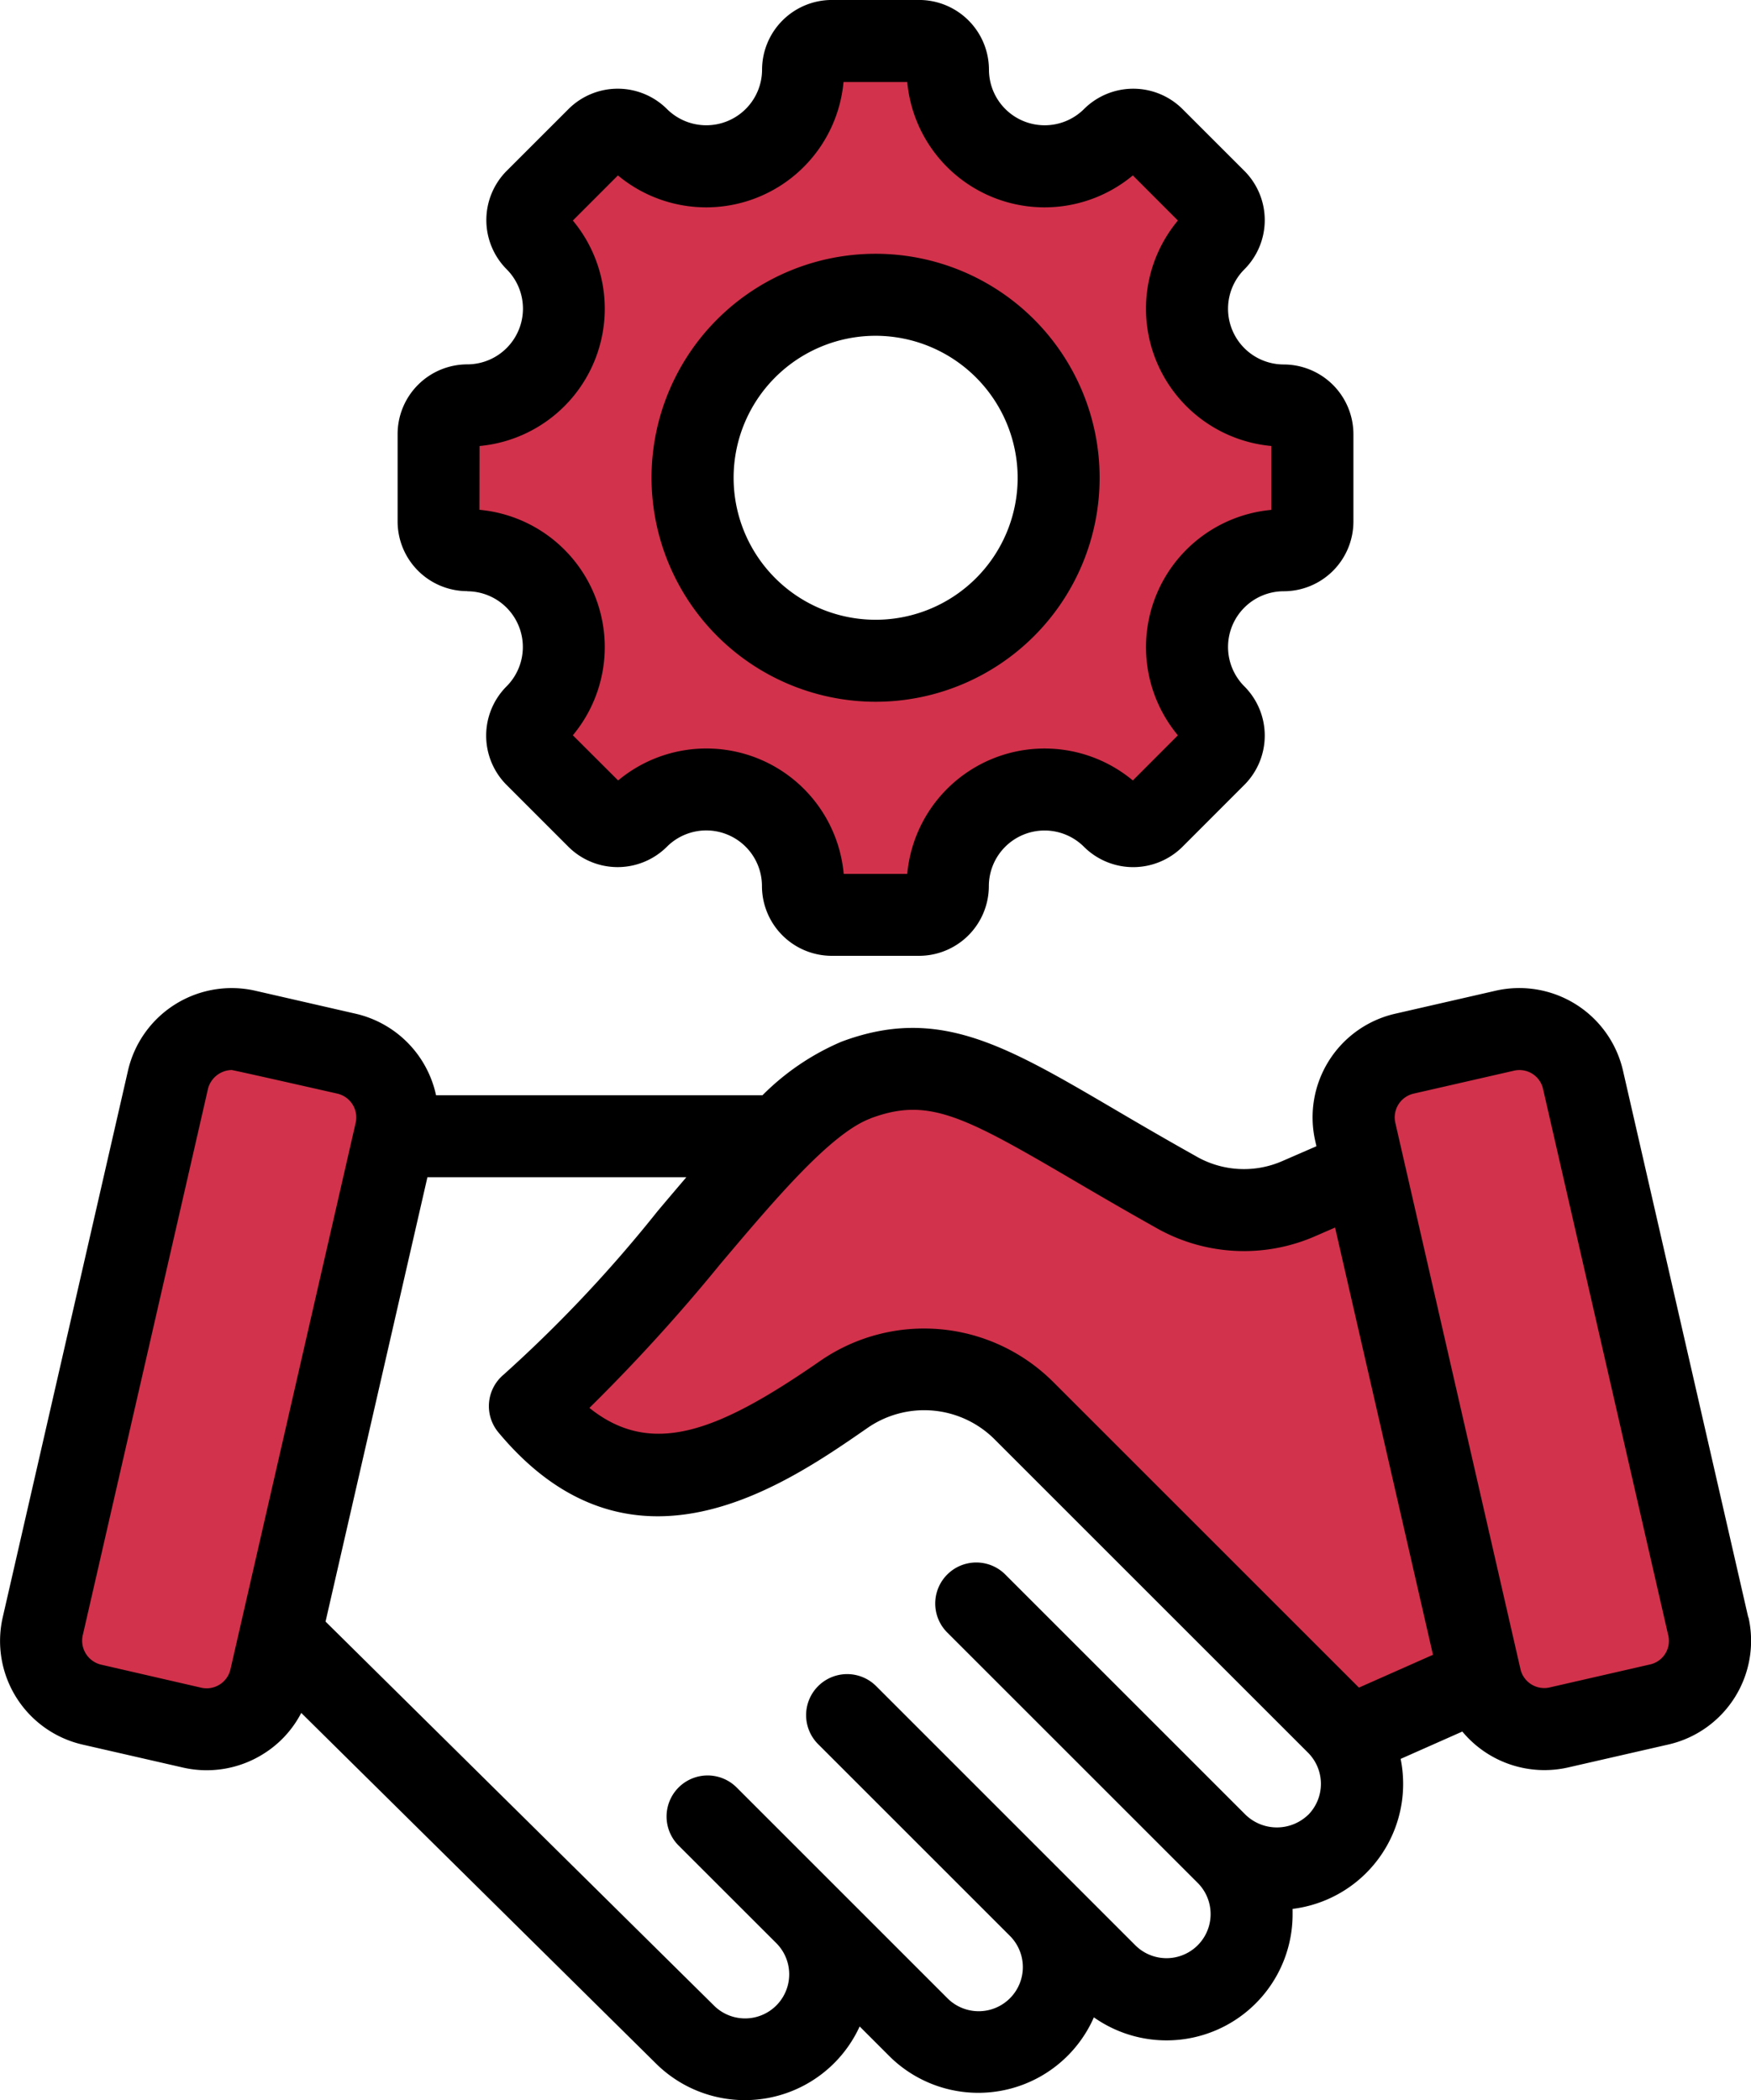
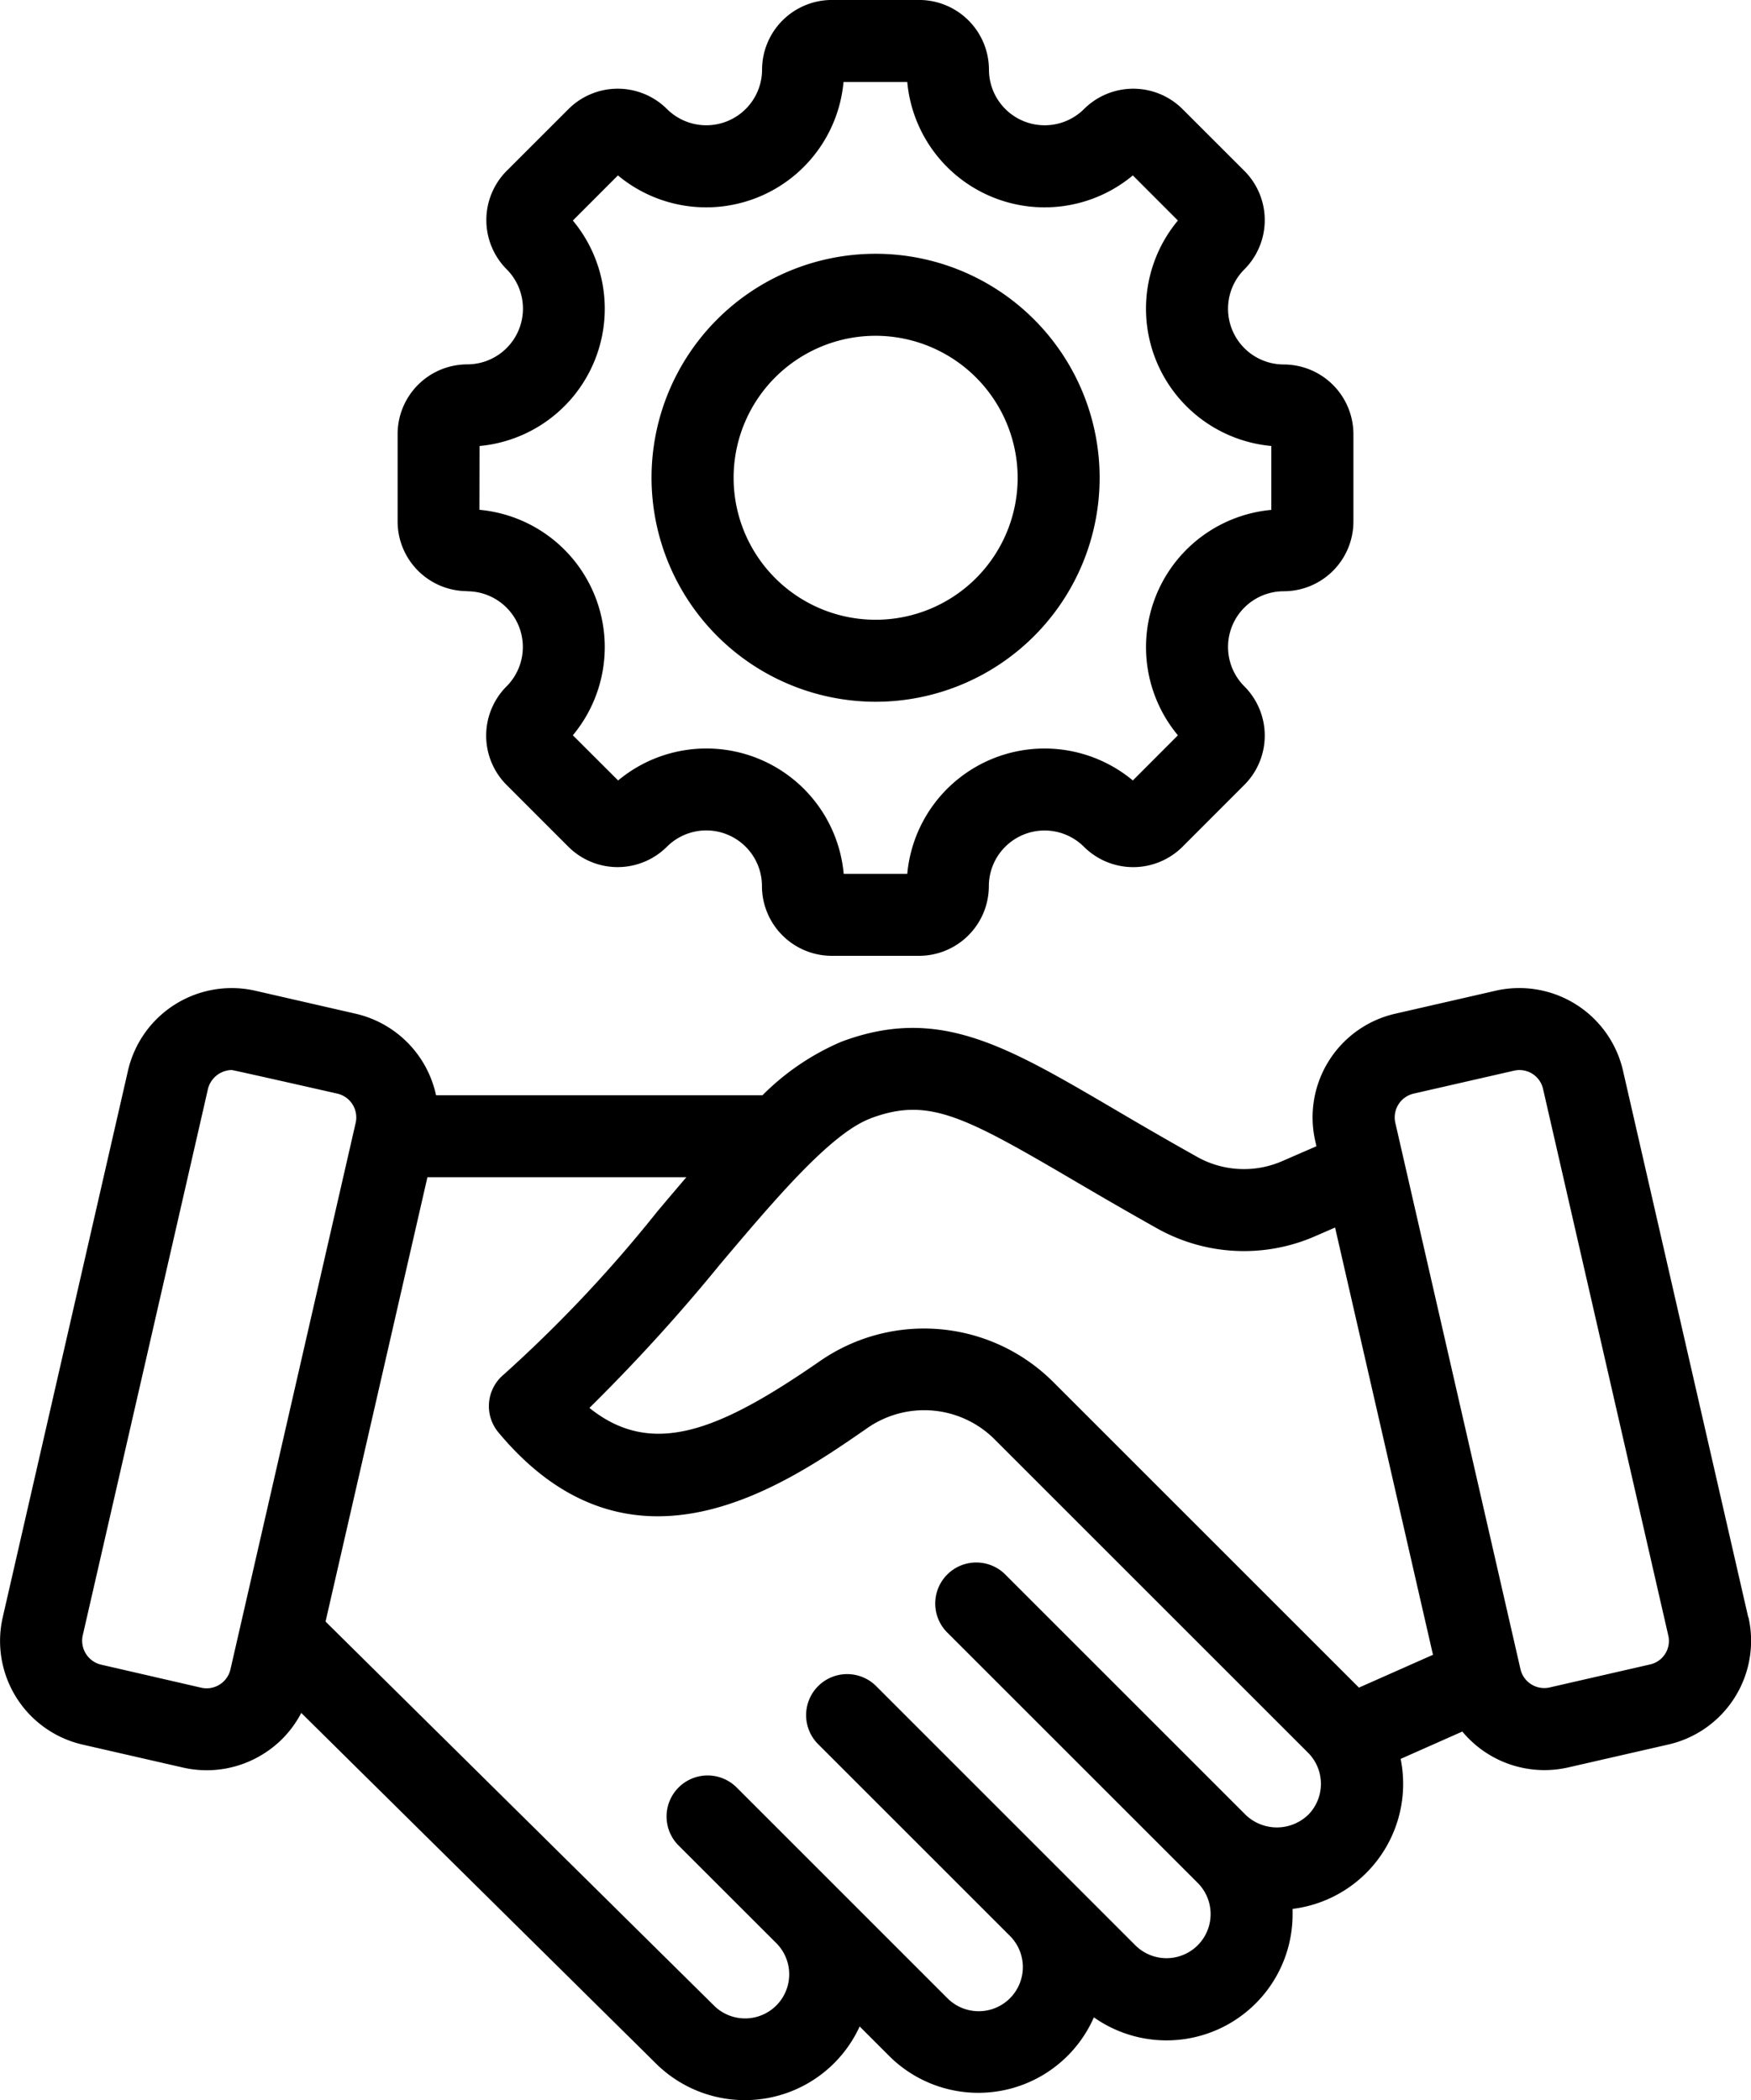
<svg xmlns="http://www.w3.org/2000/svg" id="_041_-_Icon" data-name="041 - Icon" width="64" height="76.778" viewBox="0 0 64 76.778">
-   <path id="Path_14371" data-name="Path 14371" d="M471.879,464.807a7.441,7.441,0,1,0-7.441,7.439,7.449,7.449,0,0,0,7.441-7.439m-16.895,12.076-2.621-2.625.444-.526a4.29,4.29,0,0,0-2.9-7.013l-.687-.058V462.95l.687-.058a4.29,4.29,0,0,0,2.9-7.013l-.443-.526,2.62-2.624.527.444a4.29,4.29,0,0,0,7.015-2.906l.058-.685h3.707l.058.685a4.291,4.291,0,0,0,7.015,2.907l.526-.444,2.621,2.622-.444.527a4.289,4.289,0,0,0,2.9,7.012l.686.058v3.711l-.686.058a4.291,4.291,0,0,0-2.906,7.012l.445.526-2.621,2.624-.527-.445a4.29,4.29,0,0,0-7.015,2.906l-.058.686h-3.707l-.058-.686a4.289,4.289,0,0,0-7.015-2.906Zm17.03,12.931c1,.587,2,1.17,3.012,1.736a5.735,5.735,0,0,0,5.2.285l1.536-.669,3.919,17.1-3.743,1.654L470.41,498.39a5.935,5.935,0,0,0-7.571-.682c-1.921,1.33-4.652,3.153-7.112,2.723a4.842,4.842,0,0,1-2.213-1.043l-.669-.537.623-.591a63.754,63.754,0,0,0,4.717-5.187l.327-.387c.908-1.073,1.828-2.161,2.817-3.16a8.551,8.551,0,0,1,2.662-2,5.245,5.245,0,0,1,1.673-.36,6.073,6.073,0,0,1,2.7.651,40.427,40.427,0,0,1,3.649,2m10.691-1.268,4.58,19.994a1.638,1.638,0,0,0,1.954,1.226l3.681-.843a1.64,1.64,0,0,0,1.226-1.956l-4.58-19.994a1.636,1.636,0,0,0-1.953-1.226l-3.683.842a1.642,1.642,0,0,0-1.226,1.957m-43.389-1.6a1.665,1.665,0,0,1,1.586-1.239,5.1,5.1,0,0,1,.786.151q.66.146,1.317.295c.647.146,1.3.288,1.943.439a1.641,1.641,0,0,1,1.223,1.955l-4.58,19.994a1.646,1.646,0,0,1-1.956,1.226l-3.68-.843a1.647,1.647,0,0,1-1.226-1.955q1.138-5,2.288-10,.784-3.426,1.569-6.85.26-1.135.52-2.268c.065-.284.126-.627.209-.907" transform="translate(-432.439 -447.334)" fill="#d2324b" fill-rule="evenodd" />
  <path id="Path_14372" data-name="Path 14372" d="M447.59,461.265A5.04,5.04,0,0,0,451,453.022l1.648-1.65a5.04,5.04,0,0,0,8.245-3.415h2.33a5.04,5.04,0,0,0,8.245,3.415l1.647,1.649a5.04,5.04,0,0,0,3.414,8.243V463.6a5.04,5.04,0,0,0-3.414,8.242l-1.647,1.65a5.04,5.04,0,0,0-8.245,3.415H460.9a5.039,5.039,0,0,0-8.245-3.415L451,471.84a5.04,5.04,0,0,0-3.414-8.243Zm-.452,5.311a2.037,2.037,0,0,1,1.44,3.475,2.55,2.55,0,0,0,0,3.605l2.259,2.26a2.55,2.55,0,0,0,3.6,0,2.035,2.035,0,0,1,3.475,1.438,2.553,2.553,0,0,0,2.549,2.549h3.195a2.553,2.553,0,0,0,2.549-2.549,2.037,2.037,0,0,1,3.474-1.439,2.551,2.551,0,0,0,3.605,0l2.258-2.26a2.548,2.548,0,0,0,0-3.605,2.037,2.037,0,0,1,1.44-3.475,2.55,2.55,0,0,0,2.548-2.548v-3.194a2.551,2.551,0,0,0-2.548-2.549,2.037,2.037,0,0,1-1.44-3.475,2.548,2.548,0,0,0,0-3.605l-2.259-2.258a2.55,2.55,0,0,0-3.6,0,2.037,2.037,0,0,1-3.474-1.439,2.553,2.553,0,0,0-2.549-2.549h-3.195a2.553,2.553,0,0,0-2.549,2.549,2.038,2.038,0,0,1-3.475,1.439,2.549,2.549,0,0,0-3.6,0l-2.259,2.259a2.55,2.55,0,0,0,0,3.6,2.037,2.037,0,0,1-1.44,3.475,2.55,2.55,0,0,0-2.547,2.549v3.195a2.549,2.549,0,0,0,2.547,2.547m14.924-9.336a5.191,5.191,0,1,0,5.192,5.192,5.2,5.2,0,0,0-5.192-5.192m0,13.38a8.189,8.189,0,1,0-8.19-8.188,8.2,8.2,0,0,0,8.19,8.188m28.863,34.8a.879.879,0,0,1-.548.393l-3.68.843A.892.892,0,0,1,485.64,506L481.06,486a.892.892,0,0,1,.663-1.057l3.682-.842a.884.884,0,0,1,1.055.662l4.58,19.994a.879.879,0,0,1-.115.664m-13.052,5.889a1.647,1.647,0,0,1-2.28,0l-8.805-8.806a1.5,1.5,0,0,0-2.122,2.12l9.173,9.173a1.612,1.612,0,0,1-2.281,2.279l-9.471-9.473a1.5,1.5,0,1,0-2.122,2.121l7.025,7.025A1.612,1.612,0,0,1,464.678,518l-7.691-7.692a1.5,1.5,0,0,0-2.122,2.122l3.586,3.584a1.612,1.612,0,0,1-2.311,2.249l-14.179-14.02L445.684,488h9.463q-.52.608-1.058,1.248a49.307,49.307,0,0,1-5.622,5.969,1.5,1.5,0,0,0-.189,2.108c4.849,5.824,10.453,1.944,13.464-.142a3.639,3.639,0,0,1,4.7.424l11.429,11.429a1.614,1.614,0,0,1,0,2.279m-40.446-4.653a.893.893,0,0,0,1.058-.663L443.064,486a.893.893,0,0,0-.664-1.057s-3.809-.865-3.874-.865a.915.915,0,0,0-.862.685c0,.017-4.58,19.994-4.58,19.994a.9.9,0,0,0,.663,1.058Zm24.449-20.81c-1.452.542-3.507,2.978-5.495,5.332a65.292,65.292,0,0,1-4.774,5.247c2.3,1.848,4.758.829,8.429-1.713a6.679,6.679,0,0,1,8.529.77l11.169,11.169,2.706-1.2-3.578-15.62-.708.308a6.494,6.494,0,0,1-5.87-.318c-1.139-.638-2.141-1.225-3.025-1.743-4.037-2.369-5.295-3.018-7.383-2.236m32.088,18.241-4.58-19.994a3.89,3.89,0,0,0-4.65-2.917l-3.68.843a3.887,3.887,0,0,0-2.917,4.651l.043.193-1.224.532a3.5,3.5,0,0,1-3.209-.185c-1.113-.623-2.1-1.2-2.972-1.713-4.011-2.353-6.432-3.772-9.95-2.458a9.076,9.076,0,0,0-2.892,1.96H446a3.9,3.9,0,0,0-2.929-2.979l-3.68-.843a3.89,3.89,0,0,0-4.65,2.917l-4.58,19.994a3.887,3.887,0,0,0,2.919,4.65l3.679.842a3.89,3.89,0,0,0,2.927-.5,3.845,3.845,0,0,0,1.387-1.5l12.954,12.807a4.614,4.614,0,0,0,7.456-1.344l1.076,1.076a4.613,4.613,0,0,0,7.485-1.409,4.608,4.608,0,0,0,7.263-3.771c0-.064,0-.13,0-.194a4.605,4.605,0,0,0,3.949-5.484l2.255-1a3.9,3.9,0,0,0,3.86,1.314l3.68-.842a3.89,3.89,0,0,0,2.918-4.65" transform="translate(-430.062 -444.959)" fill-rule="evenodd" />
</svg>